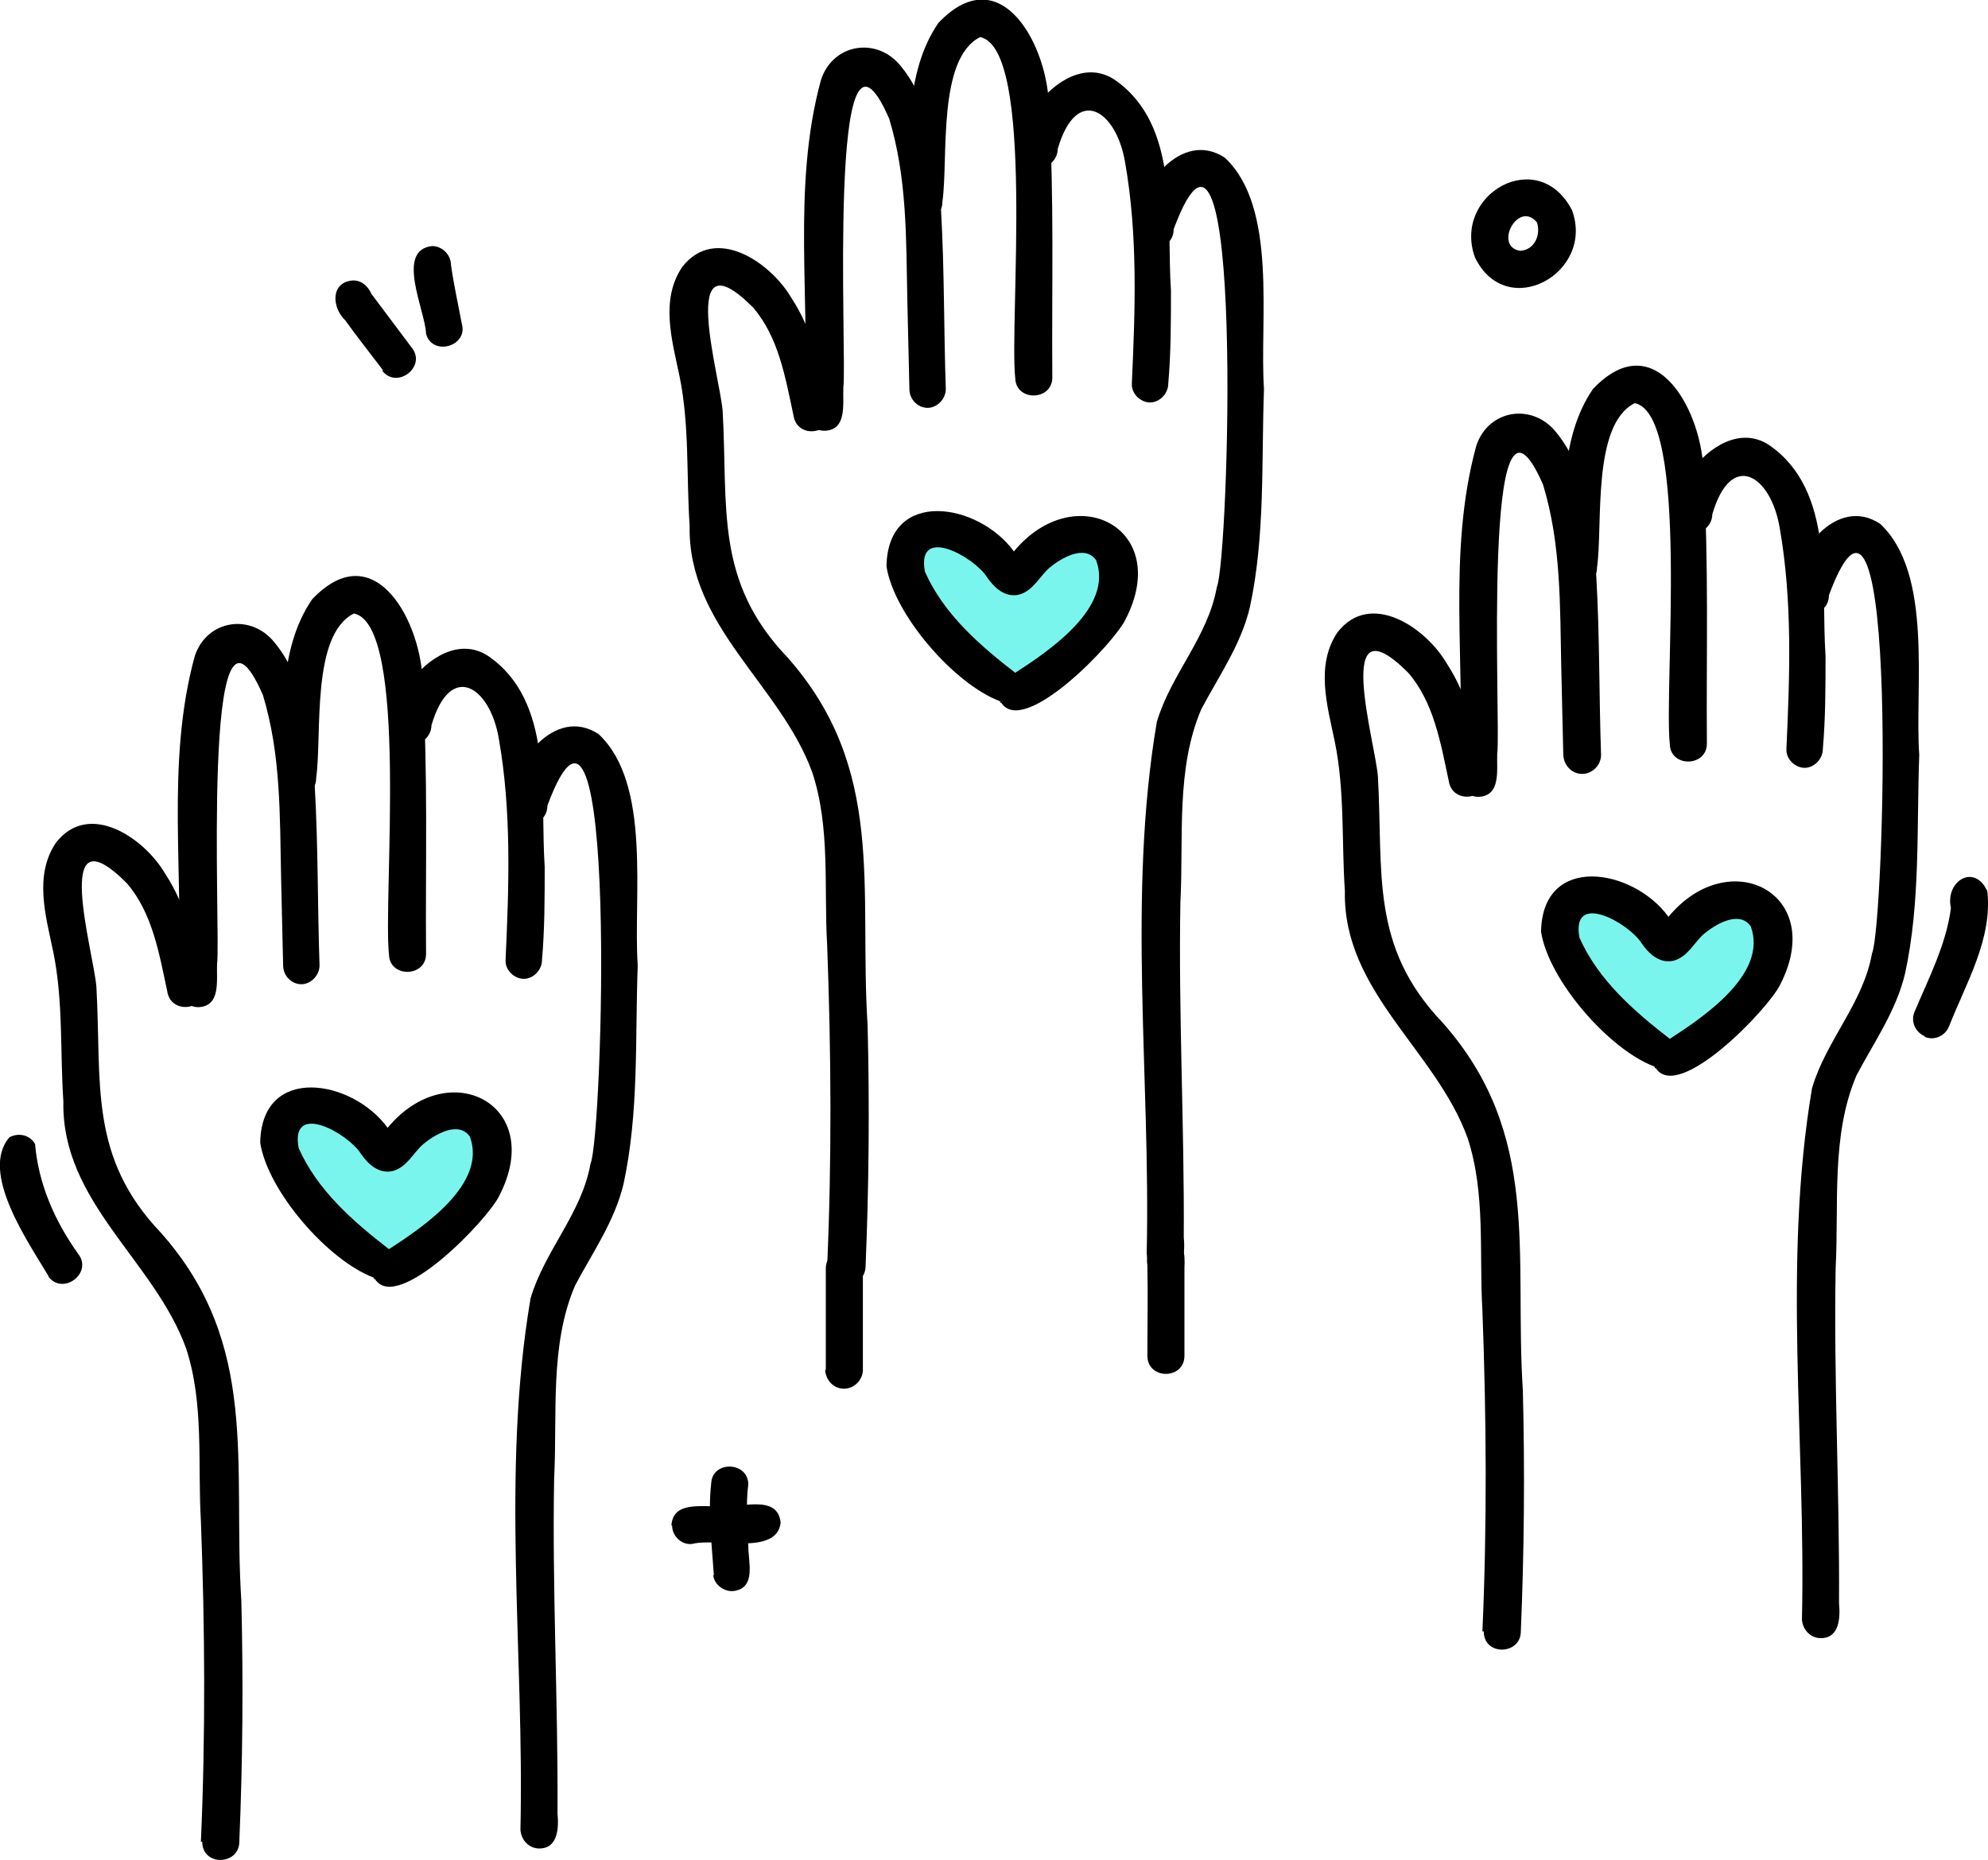
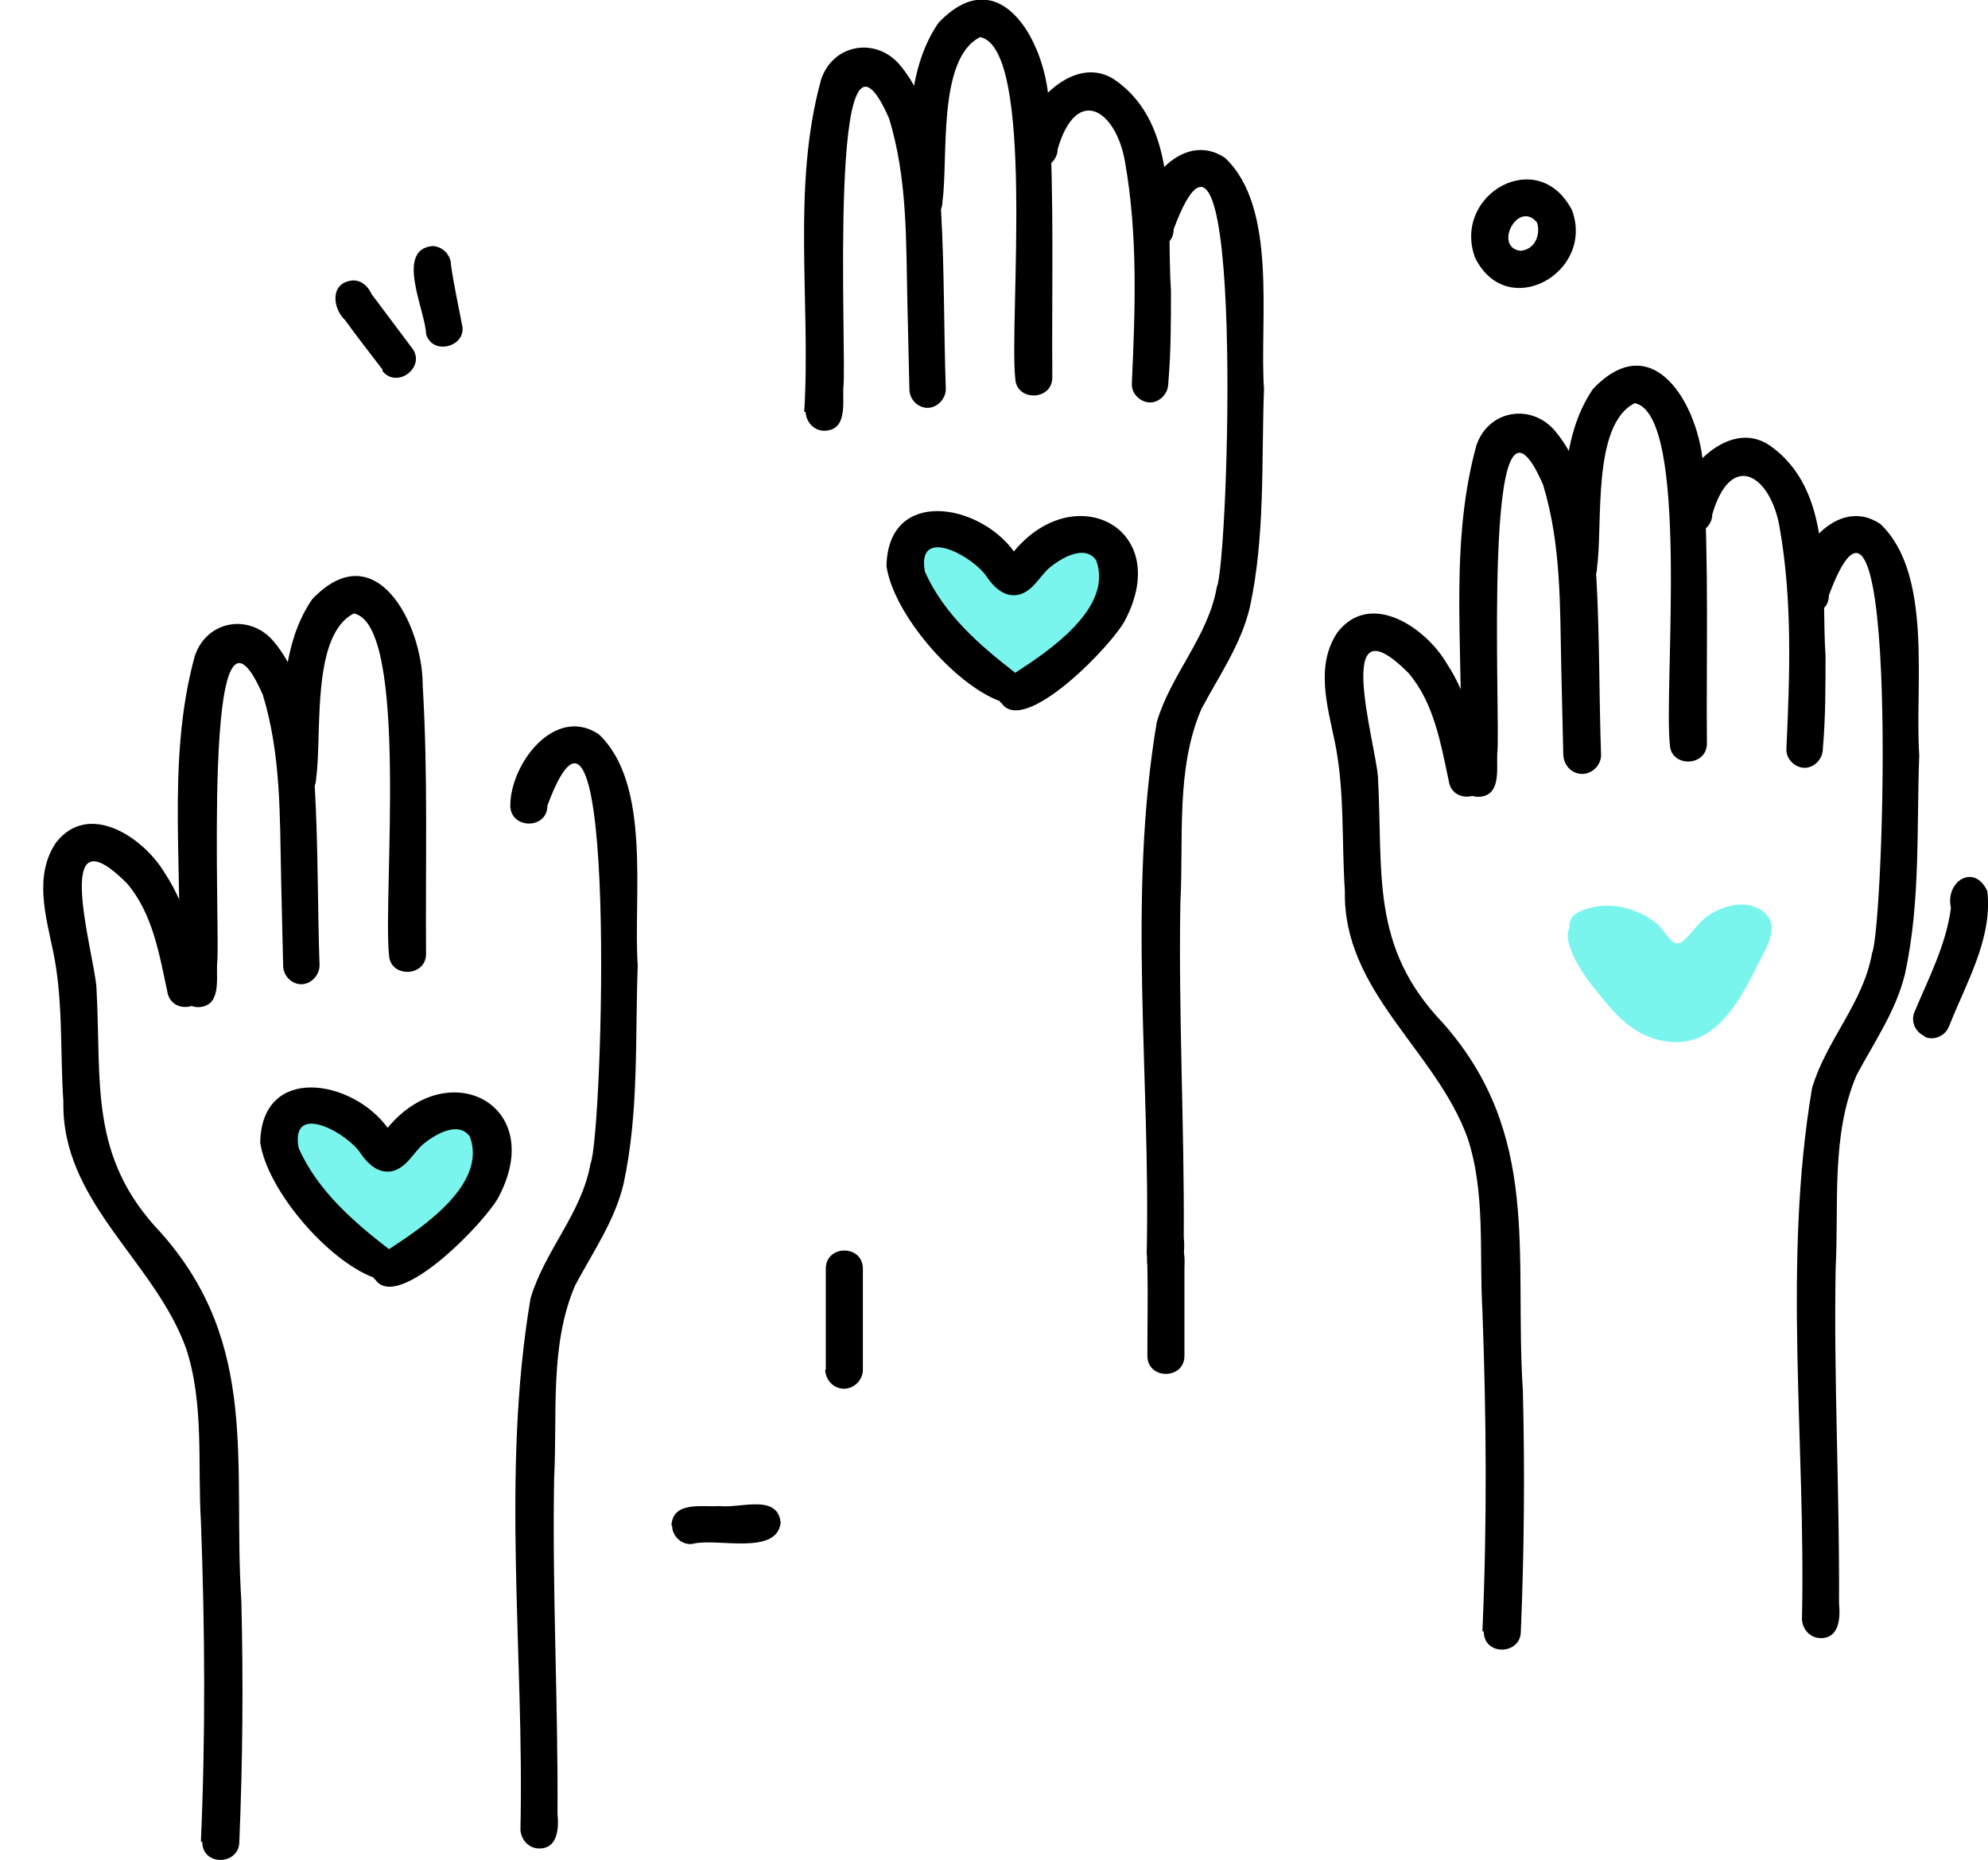
<svg xmlns="http://www.w3.org/2000/svg" id="Layer_1" version="1.1" viewBox="0 0 294.9 275.9">
  <defs>
    <style>
      .st0 {
        fill: #7af5ed;
      }
    </style>
  </defs>
  <path class="st0" d="M71.5,166.8c-2.3-2.5-6.9-1.7-9.4,0-1.3.9-2.2,2.3-3.5,3.2-1.1.7-2.4-.4-3.2-1.1-1.6-1.2-3.1-2.4-5-3-2-.6-4.1-.6-6.2,0-2.1.5-2.2,2.8-1.1,4.1,0,.6,0,1.2.2,1.8.6,1.6,1.4,3.2,2.3,4.6,1.8,2.8,4.1,5.3,6.8,7.3,2.9,2,6.9,2.9,10,.7,1.4-1,2.3-2.4,3.3-3.7,1.1-1.5,2.3-3.1,3.4-4.6,1.8-2.4,5.2-6.2,2.4-9.2Z" />
  <path class="st0" d="M261.4,135.1c-2.5-1.8-6.3-.7-8.5,1.1-1.1.9-1.8,2-2.8,3-.5.5-1.1,1-1.8.6-.9-.6-1.5-1.8-2.3-2.6-1.1-.9-2.2-1.6-3.6-2.1-2.5-1-5.4-1-7.8,0-1.1.4-1.9,1.3-1.8,2.5-.6,1.3,0,2.7.5,4,1.1,2.4,2.8,4.6,4.5,6.6,1.5,1.9,3.3,3.8,5.5,5,2.3,1.2,5.1,1.8,7.6,1.1,2.6-.7,4.5-2.6,6.1-4.7,1.6-2.2,2.8-4.6,4-7,1.1-2.2,3.2-5.4.5-7.4ZM244.4,146c0,0,0,.1,0,.2,0,0,0-.1,0-.2Z" />
  <path class="st0" d="M161.6,79.3c-2.4-1.4-5-.2-6.9,1.5-.9.8-1.8,1.6-2.7,2.4-.5.4-.9.8-1.4,1.2,0,0-.1,0-.2.1-.1-.1-.2-.2-.3-.3-.7-.6-1.5-1.1-2.4-1.4-1.1-.4-2.4-.7-3.6-.5-2-1.6-4.7-2.2-7.1-1.3-1.3.5-2.1,1.7-1.7,3.1,0,.3.2.5.4.7,0,.3.1.5.3.8,2.4,3.9,4.7,8,7.2,11.8,1.2,1.9,2.9,2.9,5.2,2.8,2.1,0,4.1-.8,5.8-1.8,3.5-2.1,6-5.5,8.2-8.9,1.1-1.7,2.1-3.6,2-5.6-.1-1.9-1-3.8-2.7-4.7Z" />
  <g>
    <path d="M29.8,273.2c.7-15.8.6-31.7,0-47.6-.5-8.5.5-17.4-2.2-25.6-4.7-13-18.5-21.7-18.2-36.6-.5-7.4,0-14.9-1.5-22.2-1.1-5.3-2.9-11.3.4-16.2,4.9-6.3,13.1-.7,16.2,4.6,3.3,5,4.5,11,5.7,16.7.5,3.6-4.9,4.3-5.4.7-1.2-5.6-2.2-11.6-6-16-11.3-11.3-4.9,10.2-4.5,15.4.8,14.3-1.2,25.2,9.6,36.5,14.7,16.6,10.6,34.3,11.9,54.6.3,11.9.2,23.8-.3,35.7,0,3.5-5.5,3.7-5.5,0Z" />
    <path d="M26.4,146.6c1-16.4-1.9-33.3,2.5-49.3,1.8-5.4,8.4-6.4,11.9-1.9,4.8,5.9,5.2,14.1,5.9,21.4.5,8.8.4,17.6.7,26.4,0,1.5-1.3,2.8-2.7,2.8s-2.7-1.2-2.7-2.8c-.1-4.3-.2-8.6-.3-12.9-.2-9.3,0-18.3-2.7-27.2-9.3-21.3-6.2,35.9-6.8,39.9-.1,2.4.6,6.3-2.8,6.4-1.5,0-2.7-1.2-2.8-2.8Z" />
    <path d="M57.7,141.6c-.9-8.5,3-48.9-5.2-50.6,0,0,0,0,0,0-6.4,3.2-4.7,18-5.6,24.4,0,3.6-5.5,3.6-5.5,0,.8-8.8-.3-18.9,4.9-26.5,9.4-9.9,16.4,3.7,16.4,12.7.8,13.3.4,26.6.5,39.9,0,3.5-5.5,3.6-5.5,0Z" />
-     <path d="M75,142.3c.5-10.9.9-21.9-1-32.7-1.3-7.8-7.2-11.6-10-2,0,1.5-1.3,2.8-2.8,2.8-7.8-1.1,2.8-18.6,11.2-13.1,9.8,6.7,7.7,20.9,8.4,31.3,0,4.6,0,9.2-.4,13.8,0,1.5-1.3,2.8-2.7,2.8-1.4,0-2.8-1.3-2.7-2.8Z" />
    <path d="M77.2,271.5c.6-26.2-2.9-52.9,1.5-78.9,2.1-7.1,7.6-12.6,8.9-20,1.8-3.9,4.2-81.6-6.4-53.1,0,3.6-5.5,3.5-5.5,0,0-6.2,6.6-14.9,13.1-10.6,7.9,7.4,5.1,24.2,5.8,34.3-.4,10.8.2,21.8-2.1,32.4-1.3,5.5-4.6,10.2-7.2,15.1-3.8,8.9-2.6,19.1-3.1,28.6-.3,16.6.6,33.1.5,49.7.2,2.1.1,5.2-2.7,5.2-1.5,0-2.7-1.2-2.8-2.8Z" />
    <path d="M55.5,189.8c0,0,0-.2-.1-.3,0,0,0,0,0,0-6.7-2.5-15.7-12.8-16.8-20,.2-11.7,13.7-9.4,18.9-2.2,9-10.9,23.5-3.5,16.6,10-1.6,3.5-15.2,17.7-18.5,12.4ZM57.7,185.3c5.1-3.3,14.6-9.7,12-16.7-1.7-2.4-5.2-.3-6.9,1.1-1.5,1.3-2.4,3.4-4.5,4-2.1.5-3.7-1-4.8-2.6-1.9-3-10.5-7.8-9.2-.8,2.8,6.3,8.1,10.9,13.4,15Z" />
-     <path d="M122.7,187.8c.7-15.8.6-31.7,0-47.6-.5-8.5.5-17.4-2.2-25.6-4.7-13-18.5-21.7-18.2-36.6-.5-7.4,0-14.9-1.5-22.2-1.1-5.3-2.9-11.3.4-16.2,4.9-6.3,13.1-.7,16.2,4.6,3.3,5,4.5,11,5.7,16.7.5,3.6-4.9,4.3-5.4.7-1.2-5.6-2.2-11.6-6-16-11.3-11.3-4.9,10.2-4.5,15.4.8,14.3-1.2,25.2,9.6,36.5,14.7,16.6,10.6,34.3,11.9,54.6.3,11.9.2,23.8-.3,35.7,0,3.5-5.5,3.7-5.5,0Z" />
    <path d="M119.3,61.1c1-16.4-1.9-33.3,2.5-49.3,1.8-5.4,8.4-6.4,11.9-1.9,4.8,5.9,5.2,14.1,5.9,21.4.5,8.8.4,17.6.7,26.4,0,1.5-1.3,2.8-2.7,2.8s-2.7-1.2-2.7-2.8c-.1-4.3-.2-8.6-.3-12.9-.2-9.3,0-18.3-2.7-27.2-9.3-21.3-6.2,35.9-6.8,39.9-.1,2.4.6,6.3-2.8,6.4-1.5,0-2.7-1.2-2.8-2.8Z" />
    <path d="M150.6,56.1c-.9-8.5,3-48.9-5.2-50.6,0,0,0,0,0,0-6.4,3.2-4.7,18-5.6,24.4,0,3.6-5.5,3.6-5.5,0,.8-8.8-.3-18.9,4.9-26.5,9.4-9.9,16.4,3.7,16.4,12.7.8,13.3.4,26.6.5,39.9,0,3.5-5.5,3.6-5.5,0Z" />
    <path d="M167.9,56.8c.5-10.9.9-21.9-1-32.7-1.3-7.8-7.2-11.6-10-2,0,1.5-1.3,2.8-2.8,2.8-7.8-1.1,2.8-18.6,11.2-13.1,9.8,6.7,7.7,20.9,8.4,31.3,0,4.6,0,9.2-.4,13.8,0,1.5-1.3,2.8-2.7,2.8-1.4,0-2.8-1.3-2.7-2.8Z" />
    <path d="M170.1,186c.6-26.2-2.9-52.9,1.5-78.9,2.1-7.1,7.6-12.6,8.9-20,1.8-3.9,4.2-81.6-6.4-53.1,0,3.6-5.5,3.5-5.5,0,0-6.2,6.6-14.9,13.1-10.6,7.9,7.4,5.1,24.2,5.8,34.3-.4,10.8.2,21.8-2.1,32.4-1.3,5.5-4.6,10.2-7.2,15.1-3.8,8.9-2.6,19.1-3.1,28.6-.3,16.6.6,33.1.5,49.7.2,2.1.1,5.2-2.7,5.2-1.5,0-2.7-1.2-2.8-2.8Z" />
    <path d="M148.4,104.3c0,0,0-.2-.1-.3,0,0,0,0,0,0-6.7-2.5-15.7-12.8-16.8-20,.2-11.7,13.7-9.4,18.9-2.2,9-10.9,23.5-3.5,16.6,10-1.6,3.5-15.2,17.7-18.5,12.4ZM150.6,99.8c5.1-3.3,14.6-9.7,12-16.7-1.7-2.4-5.2-.3-6.9,1.1-1.5,1.3-2.4,3.4-4.5,4-2.1.5-3.7-1-4.8-2.6-1.9-3-10.5-7.8-9.2-.8,2.8,6.3,8.1,10.9,13.4,15Z" />
    <path d="M219.9,242c.7-15.8.6-31.7,0-47.6-.5-8.5.5-17.4-2.2-25.6-4.7-13-18.5-21.7-18.2-36.6-.5-7.4,0-14.9-1.5-22.2-1.1-5.3-2.9-11.3.4-16.2,4.9-6.3,13.1-.7,16.2,4.6,3.3,5,4.5,11,5.7,16.7.5,3.6-4.9,4.3-5.4.7-1.2-5.6-2.2-11.6-6-16-11.3-11.3-4.9,10.2-4.5,15.4.8,14.3-1.2,25.2,9.6,36.5,14.7,16.6,10.6,34.3,11.9,54.6.3,11.9.2,23.8-.3,35.7,0,3.5-5.5,3.7-5.5,0Z" />
    <path d="M216.5,115.4c1-16.4-1.9-33.3,2.5-49.3,1.8-5.4,8.4-6.4,11.9-1.9,4.8,5.9,5.2,14.1,5.9,21.4.5,8.8.4,17.6.7,26.4,0,1.5-1.3,2.8-2.8,2.8s-2.7-1.2-2.8-2.8c-.1-4.3-.2-8.6-.3-12.9-.2-9.3,0-18.3-2.7-27.2-9.3-21.3-6.2,35.9-6.8,39.9-.1,2.4.6,6.3-2.8,6.4-1.5,0-2.8-1.2-2.8-2.8Z" />
    <path d="M247.7,110.4c-.9-8.5,3-48.9-5.2-50.6,0,0,0,0,0,0-6.4,3.2-4.7,18-5.6,24.4,0,3.6-5.5,3.6-5.5,0,.8-8.8-.3-18.9,4.9-26.5,9.4-9.9,16.4,3.7,16.4,12.7.8,13.3.4,26.6.5,39.9,0,3.5-5.5,3.6-5.5,0Z" />
    <path d="M265,111c.5-10.9.9-21.9-1-32.7-1.3-7.8-7.2-11.6-10-2,0,1.5-1.3,2.8-2.8,2.8-7.8-1.1,2.8-18.6,11.2-13.1,9.8,6.7,7.7,20.9,8.4,31.3,0,4.6,0,9.2-.4,13.8,0,1.5-1.3,2.8-2.7,2.8-1.4,0-2.8-1.3-2.7-2.8Z" />
    <path d="M267.3,240.3c.6-26.2-2.9-52.9,1.5-78.9,2.1-7.1,7.6-12.6,8.9-20,1.8-3.9,4.2-81.6-6.4-53.1,0,3.6-5.5,3.5-5.5,0,0-6.2,6.6-14.9,13.1-10.6,7.9,7.4,5.1,24.2,5.8,34.3-.4,10.8.2,21.8-2.1,32.4-1.3,5.5-4.6,10.2-7.2,15.1-3.8,8.9-2.6,19.1-3.1,28.6-.3,16.6.6,33.1.5,49.7.2,2.1.1,5.2-2.7,5.2-1.5,0-2.7-1.2-2.8-2.8Z" />
-     <path d="M245.5,158.5c0,0,0-.2-.1-.3,0,0,0,0,0,0-6.7-2.5-15.7-12.8-16.8-20,.2-11.7,13.7-9.4,18.9-2.2,9-10.9,23.5-3.5,16.6,10-1.6,3.5-15.2,17.7-18.5,12.4ZM247.7,154.1c5.1-3.3,14.6-9.7,12-16.7-1.7-2.4-5.2-.3-6.9,1.1-1.5,1.3-2.4,3.4-4.5,4-2.1.5-3.7-1-4.8-2.6-1.9-3-10.5-7.8-9.2-.8,2.8,6.3,8.1,10.9,13.4,15Z" />
    <path d="M122.5,203.2c0-5,0-10,0-15,0-3.6,5.5-3.6,5.5,0,0,5,0,10,0,15,0,1.5-1.3,2.8-2.8,2.8s-2.7-1.2-2.8-2.8Z" />
    <path d="M170.2,201.1c0-4.5.1-8.9,0-13.4-.3-2.1.6-4.7,3.1-4.4,2.4.3,2.5,2.9,2.4,4.7,0,4.4,0,8.8,0,13.1,0,3.6-5.5,3.6-5.5,0Z" />
    <path d="M56.8,54.9c-1.9-2.5-3.8-4.9-5.6-7.4-2-1.9-2.2-5.7,1.2-5.9,1.3,0,2.2.9,2.7,2,2,2.7,4,5.3,6,8,2.2,2.8-2.2,6.2-4.4,3.4Z" />
    <path d="M63.2,49.5c-.1-3.4-4.6-12.4.9-13,1.5,0,2.8,1.3,2.8,2.8.4,2.9,1.1,6,1.6,8.7,1,3.4-4.4,4.9-5.3,1.5Z" />
    <path d="M218.8,38.2c-3.4-9.4,9.4-16.7,14.4-7,3.4,9.3-9.7,16.6-14.4,7ZM225.5,37.2c2.1-.1,3.1-2.3,2.5-4.2-2.8-3.4-6.5,3.6-2.5,4.2Z" />
    <path d="M285.5,153.7c-1.4-.6-2.1-2.2-1.5-3.6,2.1-5,4.7-10,5.4-15.4-.9-4,3.5-6.7,5.4-2.5.8,7.1-3.2,13.7-5.7,20.1-.6,1.4-2.2,2.1-3.6,1.5Z" />
-     <path d="M7.2,189.3c-2.9-4.9-10.3-15.4-5.8-20.6,1.3-.7,3-.4,3.8,1,.5,5.9,2.9,11.4,6.4,16.3,2.2,2.8-2.2,6.2-4.4,3.4Z" />
    <path d="M99.6,226.3c.2-3.7,4.6-2.7,7.1-2.9,3,.4,8.7-1.9,9.1,2.5-.6,4.9-9.5,2.2-13,3.1-1.6.3-3.1-1.1-3.1-2.7Z" />
-     <path d="M105.9,233.7c-.3-4.5-.9-9.2-.4-13.7.2-3.4,5.5-3.2,5.5.2-.4,3-.1,6.4,0,9.1,0,2.4,1.2,6.2-2.1,6.7-1.4.2-3-.9-3.1-2.4Z" />
  </g>
</svg>